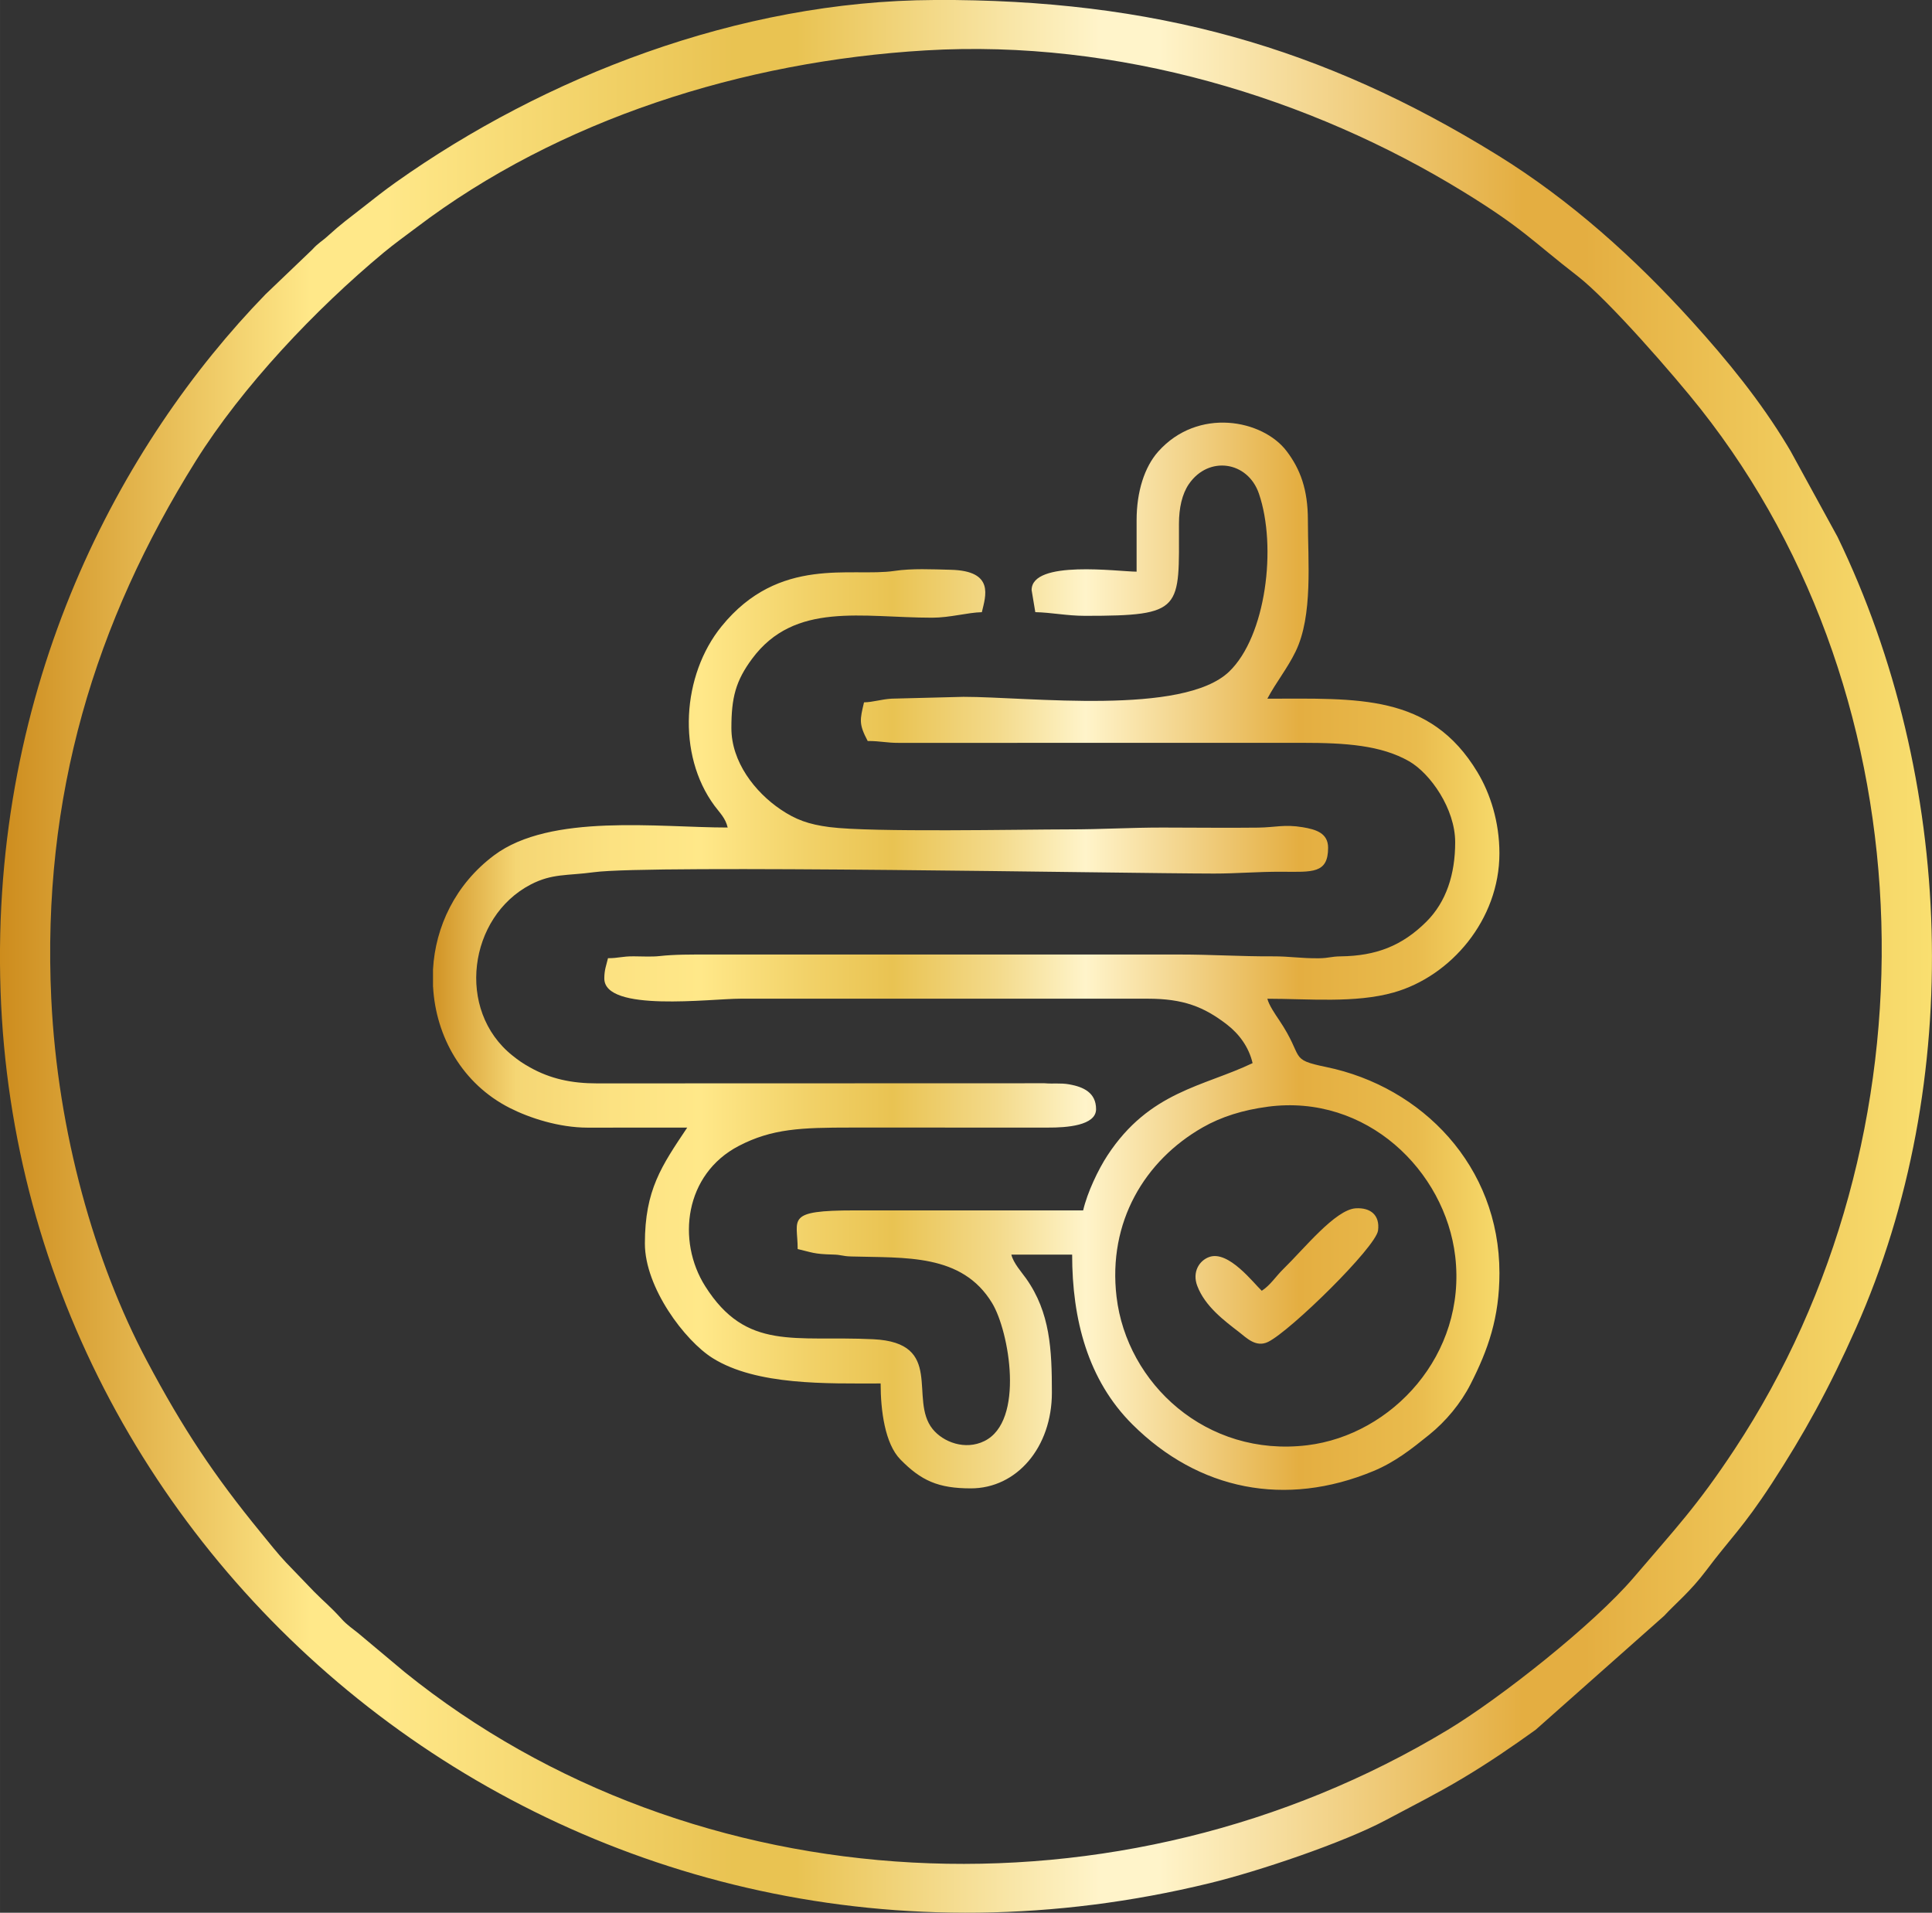
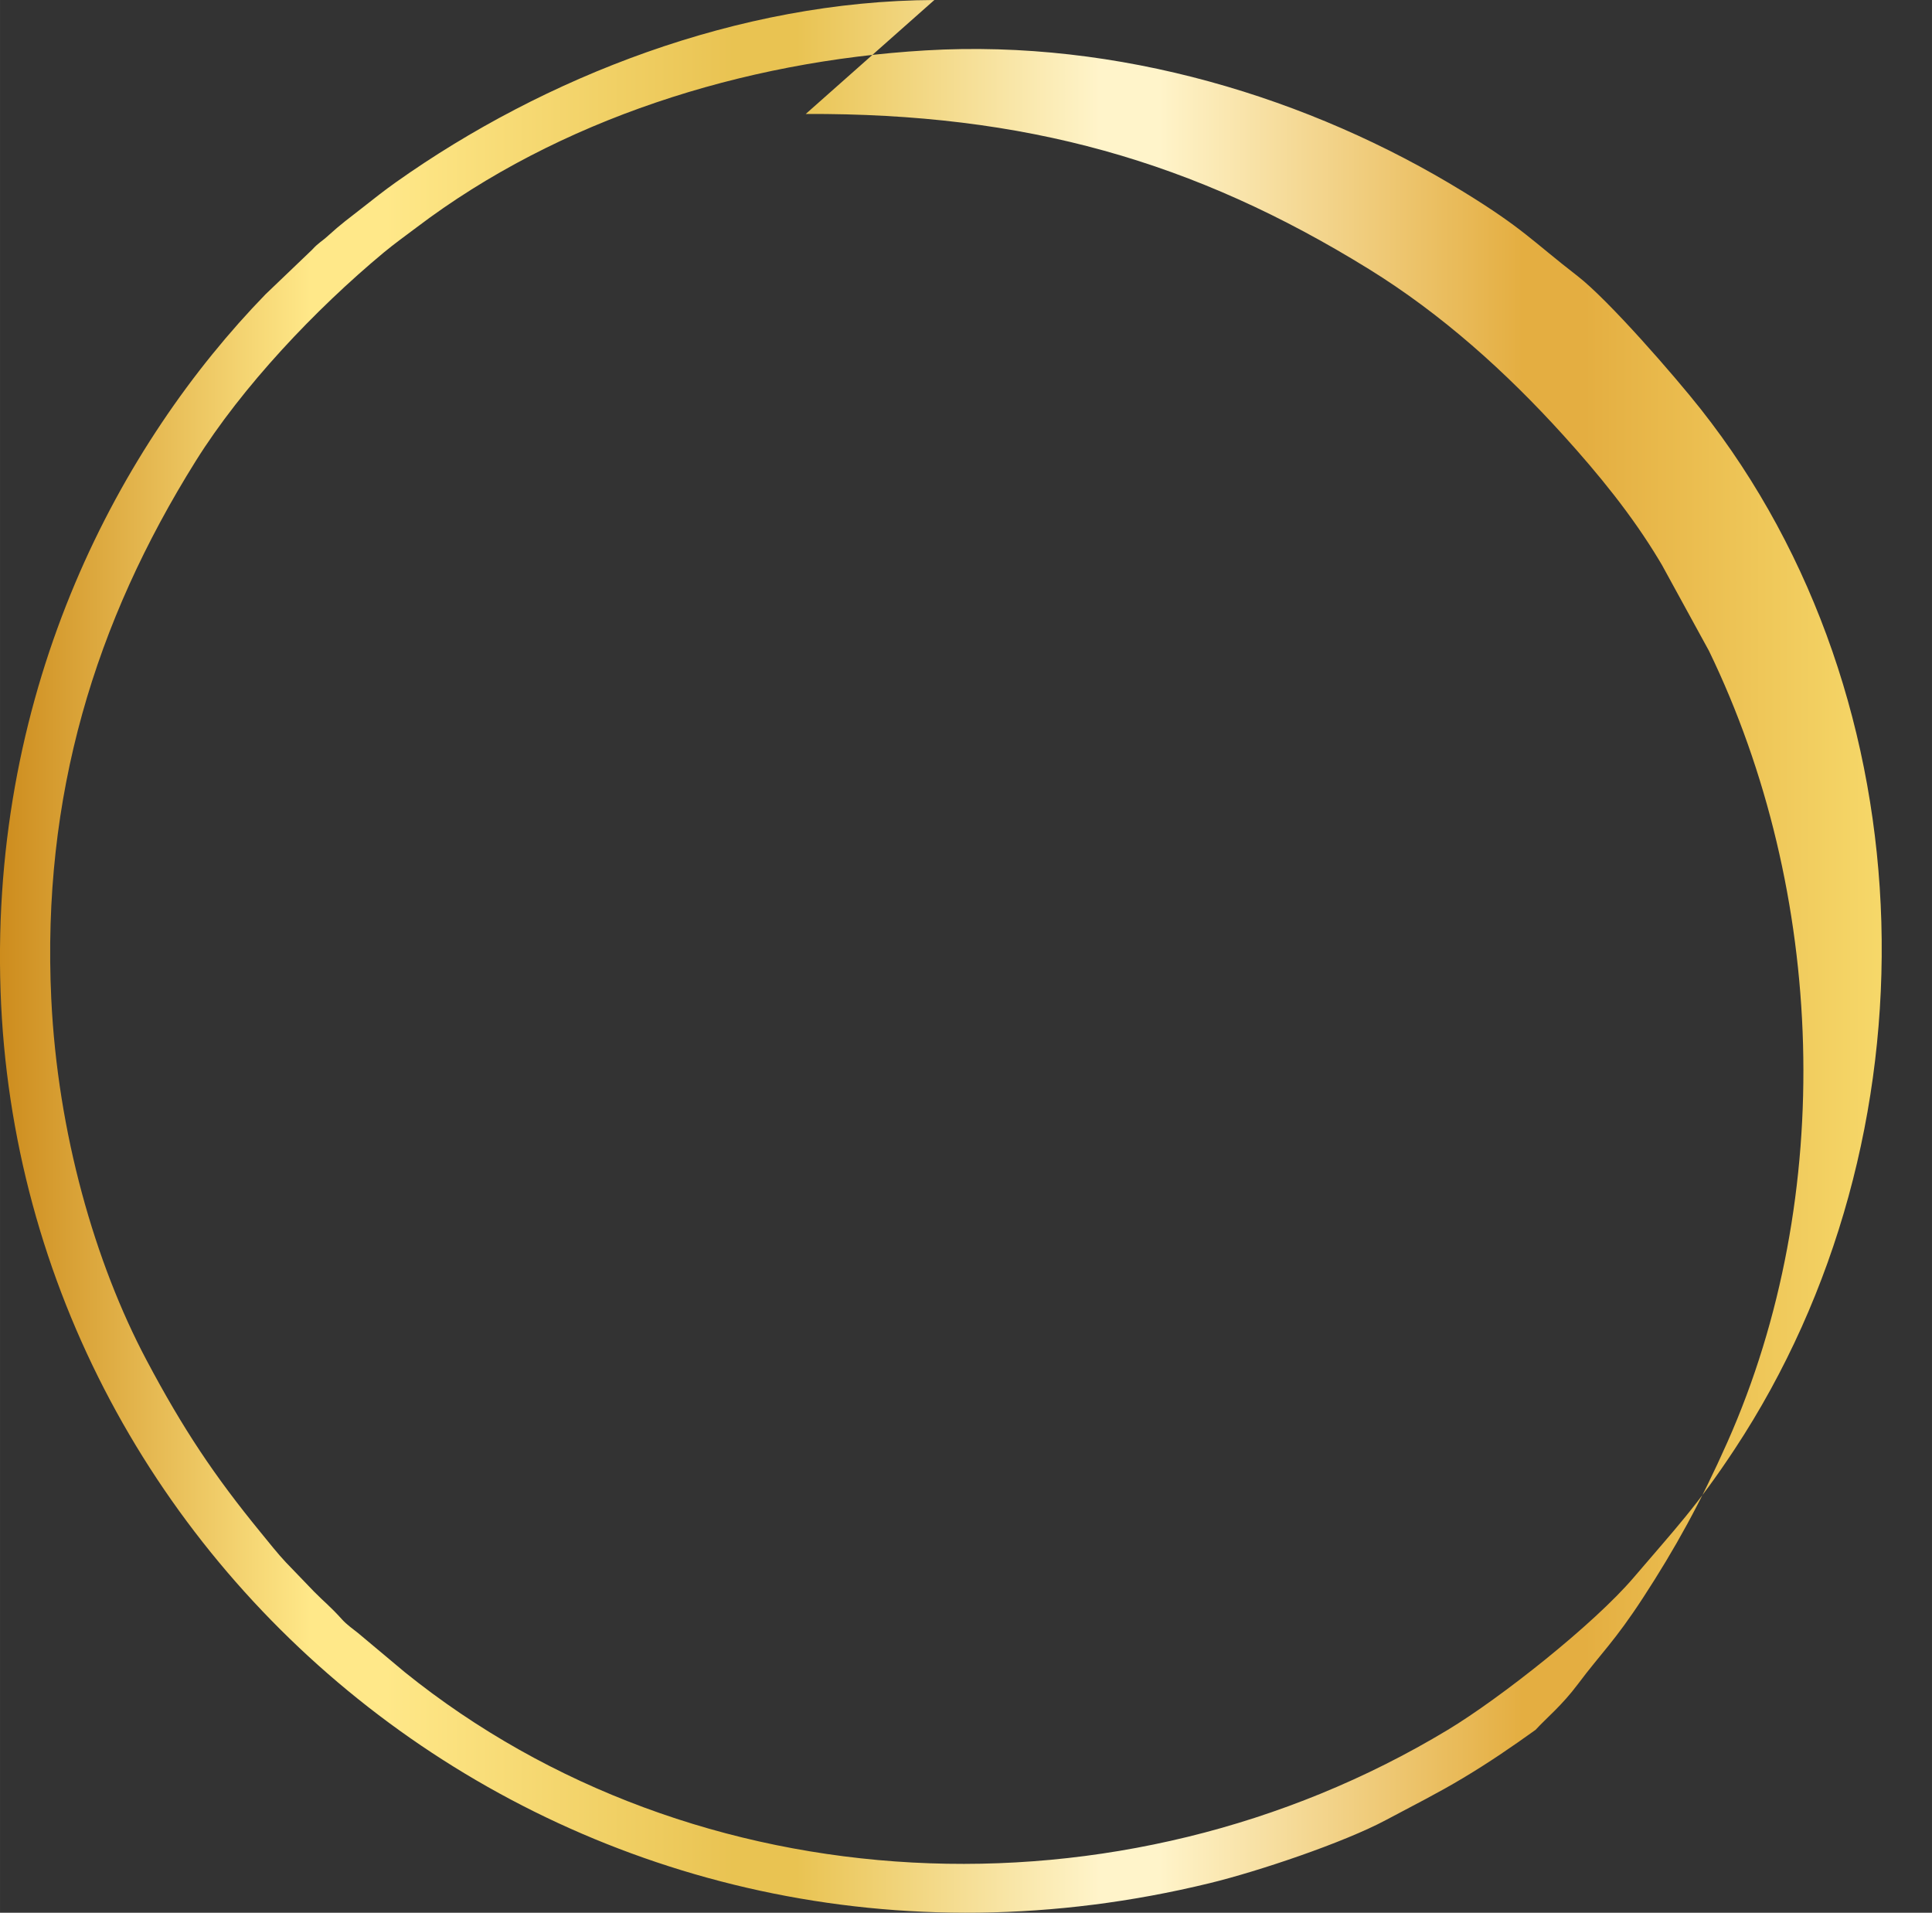
<svg xmlns="http://www.w3.org/2000/svg" viewBox="0 0 854.76 846.11" style="shape-rendering:geometricPrecision; text-rendering:geometricPrecision; image-rendering:optimizeQuality; fill-rule:evenodd; clip-rule:evenodd" version="1.1" height="29.311mm" width="29.611mm" xml:space="preserve">
  <rect x="0" y="0" width="854.76" height="846.11" fill="#333333" stroke="none" />
  <defs>
    <style type="text/css">
   
    .fil1 {fill:url(#id0)}
    .fil0 {fill:url(#id1);fill-rule:nonzero}
   
  </style>
    <linearGradient y2="422.99" x2="663.35" y1="422.99" x1="191.57" gradientUnits="userSpaceOnUse" id="id0">
      <stop style="stop-opacity:1; stop-color:#D19325" offset="0" />
      <stop style="stop-opacity:1; stop-color:#F5D674" offset="0.078" />
      <stop style="stop-opacity:1; stop-color:#FCE282" offset="0.169" />
      <stop style="stop-opacity:1; stop-color:#FFE889" offset="0.251" />
      <stop style="stop-opacity:1; stop-color:#F2D269" offset="0.349" />
      <stop style="stop-opacity:1; stop-color:#E9C352" offset="0.431" />
      <stop style="stop-opacity:1; stop-color:#F3DA8B" offset="0.529" />
      <stop style="stop-opacity:1; stop-color:#FFF4CA" offset="0.612" />
      <stop style="stop-opacity:1; stop-color:#E4AE41" offset="0.812" />
      <stop style="stop-opacity:1; stop-color:#E9BB4D" offset="0.922" />
      <stop style="stop-opacity:1; stop-color:#F7DA6B" offset="1" />
    </linearGradient>
    <linearGradient y2="423.05" x2="854.76" y1="423.05" x1="-0" gradientUnits="userSpaceOnUse" id="id1">
      <stop style="stop-opacity:1; stop-color:#CD8C1D" offset="0" />
      <stop style="stop-opacity:1; stop-color:#FFE889" offset="0.161" />
      <stop style="stop-opacity:1; stop-color:#FFE889" offset="0.18" />
      <stop style="stop-opacity:1; stop-color:#FFE889" offset="0.2" />
      <stop style="stop-opacity:1; stop-color:#E9C352" offset="0.38" />
      <stop style="stop-opacity:1; stop-color:#E9C352" offset="0.412" />
      <stop style="stop-opacity:1; stop-color:#FFF4CA" offset="0.569" />
      <stop style="stop-opacity:1; stop-color:#FFF4CA" offset="0.6" />
      <stop style="stop-opacity:1; stop-color:#E4AE41" offset="0.788" />
      <stop style="stop-opacity:1; stop-color:#E4AE41" offset="0.82" />
      <stop style="stop-opacity:1; stop-color:#F9DF70" offset="1" />
    </linearGradient>
  </defs>
  <g id="Layer_x0020_1">
-     <path d="M22.68 441.93c-4.26,-89.98 19.43,-166.83 63.87,-237.92 20.66,-33.05 53.01,-67.18 83.18,-92.26 4.69,-3.9 9.45,-7.28 14.5,-11.1 62.87,-47.68 144.33,-73.57 225.36,-78.36 85.09,-5.03 170.02,20.86 237.88,62.55 26.5,16.28 30.43,21.77 50.51,37.3 13.64,10.55 42.9,44.17 54.44,58.79 102.21,129.44 105.95,322.38 15,460.18 -16.62,25.18 -26.29,35.2 -44.59,56.66 -17.71,20.77 -59.09,53.45 -82.33,67.46 -144.57,87.18 -333.28,77.78 -461.45,-25.56l-20.55 -17.21c-2.6,-2.12 -4.99,-3.66 -7.26,-6.19 -5.14,-5.7 -7.56,-7.42 -12.22,-12.13l-12.51 -13c-3.35,-3.51 -7.87,-9.21 -11.2,-13.28 -20.48,-25.02 -34.33,-45.74 -50.48,-76.18 -22.86,-43.09 -39.34,-100.71 -42.14,-159.74zm390.7 -441.93c-86.84,0.36 -172.74,34.21 -238.17,80.58 -5.35,3.79 -9.47,7.09 -15.22,11.59 -5.52,4.32 -9.1,6.89 -14.77,12.05 -3.11,2.84 -4.17,3 -7.19,6.3l-20.54 19.65c-63.94,65.8 -121.84,172.8 -117.25,308.12 8.84,260.63 258.71,461.97 534.9,394.75 21.78,-5.3 59.42,-17.98 78.13,-27.99 12.74,-6.81 22.5,-11.64 33.9,-18.46 11.66,-6.97 21.56,-13.76 32.22,-21.4l56.88 -50.43c4.84,-5.3 11.52,-10.61 18.73,-20.23 10.37,-13.85 16.14,-18.76 28.81,-38.19 14.16,-21.72 25.44,-42.1 37.29,-68.77 48.52,-109.17 43.5,-243.46 -8.13,-350.09l-20.73 -37.86c-0.52,-0.85 -0.85,-1.45 -1.35,-2.28 -11.99,-19.93 -26.69,-37.94 -42.31,-55.19 -25.36,-28.01 -53.83,-53.63 -86.13,-73.59 -77.18,-47.68 -151.84,-68.98 -249.09,-68.58z" class="fil0" />
-     <path d="M560.87 489.56c43.72,-5.8 78.48,28.37 82.95,66.15 5.14,43.53 -27.96,79.05 -65.46,83.6 -44.68,5.42 -79.83,-27.31 -84.37,-65.63 -3.94,-33.17 12.5,-60.34 38.09,-74.96 8.3,-4.74 17.83,-7.7 28.79,-9.15zm-369.3 -52.99l0 -7.78c1.06,-18.82 9.83,-37.56 26.99,-50.42 24.96,-18.72 72.84,-12.31 103.38,-12.31 -0.98,-4.23 -3.5,-6.49 -5.83,-9.64 -16.73,-22.63 -14.42,-57.76 3.13,-79.37 25.53,-31.43 57.47,-21.64 76.51,-24.51 7.61,-1.15 16.78,-0.7 24.82,-0.5 19.59,0.46 15.48,11.66 13.82,18.76 -6.3,0.14 -14.07,2.44 -22,2.44 -30.99,0 -60.78,-7.27 -79.63,18.14 -7.31,9.86 -9.18,17.23 -9.18,30.72 0,14.85 10.32,28.23 21.83,36 6.64,4.48 12.31,6.56 21.56,7.76 18.54,2.41 85.22,1.02 105.72,1.02 14.9,0 27,-0.81 41.56,-0.81 14.09,0 28.33,0.2 42.4,0.03 7.51,-0.09 11.59,-1.53 19.67,-0.18 5.85,0.98 11.26,2.57 11.26,9.1 0,11.53 -7.05,10.66 -20.35,10.6 -11.1,-0.05 -19.87,0.81 -30.17,0.8 -40.41,-0.05 -249.44,-3.99 -274.37,-0.59 -11.81,1.61 -18.38,0.48 -27.94,5.46 -27.43,14.28 -33.19,55.58 -8.03,75.64 2.77,2.21 4.44,3.38 7.78,5.25 9.08,5.09 18.51,7.06 29.6,7.06l198.03 -0.06c3.95,0.34 7.03,-0.21 10.95,0.49 6.26,1.12 11.84,3.67 11.84,10.97 0,7.31 -13.18,8.19 -21.18,8.15l-87.19 -0.01c-22.09,0 -34.99,0.46 -49.72,8.13 -23.98,12.49 -27.54,42 -14.83,62.07 18.23,28.8 39.47,21.76 74.33,23.43 31.82,1.53 15.6,26.47 26.26,39.71 4.68,5.82 14.4,9.52 22.89,5.35 18,-8.83 10.99,-48.58 3.47,-61.01 -13.35,-22.08 -38.57,-19.95 -62.44,-20.66 -4.04,-0.12 -4.06,-0.76 -8.11,-0.85 -8.39,-0.2 -9.11,-0.94 -15.5,-2.43 0,-13.42 -5.73,-17.1 25.26,-17.1l101.04 0c1.86,-8 6.71,-18.14 10.74,-24.29 18.62,-28.43 42.57,-30.47 64.23,-40.86 -1.67,-7.16 -6.01,-12.96 -11.4,-17.11 -10.14,-7.79 -19.18,-11.39 -35.04,-11.39l-180.08 0c-13.24,-0.01 -60.3,6.13 -60.3,-8.95 0,-3.87 0.91,-5.88 1.63,-8.96 4.71,0 6.17,-0.86 11.39,-0.83 3.45,0.01 7.99,0.27 11.31,-0.1 6.74,-0.76 14.2,-0.7 22.12,-0.7l207.78 0c14.86,0 27.27,0.88 41.56,0.81 7.41,-0.04 12.39,0.95 20.4,0.85 4.51,-0.06 5.18,-0.79 9.74,-0.85 15.51,-0.21 26.99,-4.63 37.7,-15.25 8.88,-8.81 12.82,-21.06 12.82,-35.23 0,-14.82 -11,-30.43 -20.39,-35.81 -12.35,-7.07 -28.01,-8.17 -47.24,-8.16l-178.46 0.02c-5.65,0.02 -7.92,-0.83 -13.83,-0.83 -4.01,-7.58 -3.44,-9.34 -1.63,-17.1 4.15,-0.09 7.53,-1.35 12.22,-1.63l31.78 -0.81c29.03,0 97.15,8.43 117.56,-11.17 16.27,-15.63 21.21,-55.21 13.15,-78.74 -4.92,-14.35 -22.26,-16.9 -30.97,-4.22 -3,4.36 -4.4,10.56 -4.4,17.59 0,37.97 2.16,40.71 -41.56,40.71 -8,0 -14.78,-1.47 -22,-1.63l-1.63 -9.77c0,-13.51 38.55,-8.14 46.45,-8.14l0 -22.8c0,-12.6 3.51,-23.54 9.57,-30.33 17.59,-19.71 46.2,-14.16 56.81,-0.18 6.04,7.96 9.4,16.96 9.4,30.51 0,17.95 2.3,42.21 -5.42,58.1 -3.68,7.58 -8.65,13.6 -12.51,20.89 39.8,0 71.96,-2.36 92.95,32.51 5.7,9.48 9.72,22.02 9.72,35.89 0,29.42 -21.51,54.41 -46.77,61.56 -17.09,4.83 -37.74,2.77 -55.89,2.77 0.64,2.77 3.55,6.98 5.21,9.45 11.38,16.91 3.94,17.27 20.8,20.75 42.43,8.75 76.66,43.8 76.66,91.13 0,19.73 -5.02,33.93 -12.76,49.13 -4.33,8.51 -10.92,16.44 -18.32,22.41 -7.78,6.28 -15.07,12.07 -24.67,16.06 -38.94,16.18 -77.34,8.5 -106.62,-20.62 -19.76,-19.65 -26.68,-46.54 -26.68,-75.13l-26.89 0c0.87,3.72 4.51,7.73 6.53,10.58 10.67,15.07 11.4,31.49 11.4,50.49 0,24.16 -15.52,42.34 -35.85,42.34 -14.51,0 -22.04,-3.46 -31.19,-12.8 -6.83,-6.97 -8.73,-21.66 -8.73,-33.61 -23.71,0 -54.85,0.97 -74.33,-11.22 -12.3,-7.7 -29.97,-31.18 -29.97,-50.67 0,-23.7 7.34,-34.28 18.74,-51.3 -14.68,0 -29.35,0.05 -44.03,0.03 -12.74,-0.01 -25.74,-4.27 -34.48,-8.7 -21.04,-10.67 -32.71,-31.61 -33.94,-53.54zm366.67 134.41c-3.51,-3.21 -14.67,-18.03 -23.26,-14.94 -4.46,1.6 -7.59,6.69 -5.28,12.78 3.44,9.06 11.89,15.34 18.6,20.52 3.15,2.43 7.37,6.87 12.72,4.26 9.88,-4.82 47.7,-41.9 48.66,-49.29 0.89,-6.79 -3.32,-10.19 -9.85,-9.81 -9.02,0.52 -22.91,17.96 -31.98,26.78 -3.38,3.29 -5.83,7.27 -9.6,9.69z" class="fil1" />
+     <path d="M22.68 441.93c-4.26,-89.98 19.43,-166.83 63.87,-237.92 20.66,-33.05 53.01,-67.18 83.18,-92.26 4.69,-3.9 9.45,-7.28 14.5,-11.1 62.87,-47.68 144.33,-73.57 225.36,-78.36 85.09,-5.03 170.02,20.86 237.88,62.55 26.5,16.28 30.43,21.77 50.51,37.3 13.64,10.55 42.9,44.17 54.44,58.79 102.21,129.44 105.95,322.38 15,460.18 -16.62,25.18 -26.29,35.2 -44.59,56.66 -17.71,20.77 -59.09,53.45 -82.33,67.46 -144.57,87.18 -333.28,77.78 -461.45,-25.56l-20.55 -17.21c-2.6,-2.12 -4.99,-3.66 -7.26,-6.19 -5.14,-5.7 -7.56,-7.42 -12.22,-12.13l-12.51 -13c-3.35,-3.51 -7.87,-9.21 -11.2,-13.28 -20.48,-25.02 -34.33,-45.74 -50.48,-76.18 -22.86,-43.09 -39.34,-100.71 -42.14,-159.74zm390.7 -441.93c-86.84,0.36 -172.74,34.21 -238.17,80.58 -5.35,3.79 -9.47,7.09 -15.22,11.59 -5.52,4.32 -9.1,6.89 -14.77,12.05 -3.11,2.84 -4.17,3 -7.19,6.3l-20.54 19.65c-63.94,65.8 -121.84,172.8 -117.25,308.12 8.84,260.63 258.71,461.97 534.9,394.75 21.78,-5.3 59.42,-17.98 78.13,-27.99 12.74,-6.81 22.5,-11.64 33.9,-18.46 11.66,-6.97 21.56,-13.76 32.22,-21.4c4.84,-5.3 11.52,-10.61 18.73,-20.23 10.37,-13.85 16.14,-18.76 28.81,-38.19 14.16,-21.72 25.44,-42.1 37.29,-68.77 48.52,-109.17 43.5,-243.46 -8.13,-350.09l-20.73 -37.86c-0.52,-0.85 -0.85,-1.45 -1.35,-2.28 -11.99,-19.93 -26.69,-37.94 -42.31,-55.19 -25.36,-28.01 -53.83,-53.63 -86.13,-73.59 -77.18,-47.68 -151.84,-68.98 -249.09,-68.58z" class="fil0" />
  </g>
</svg>